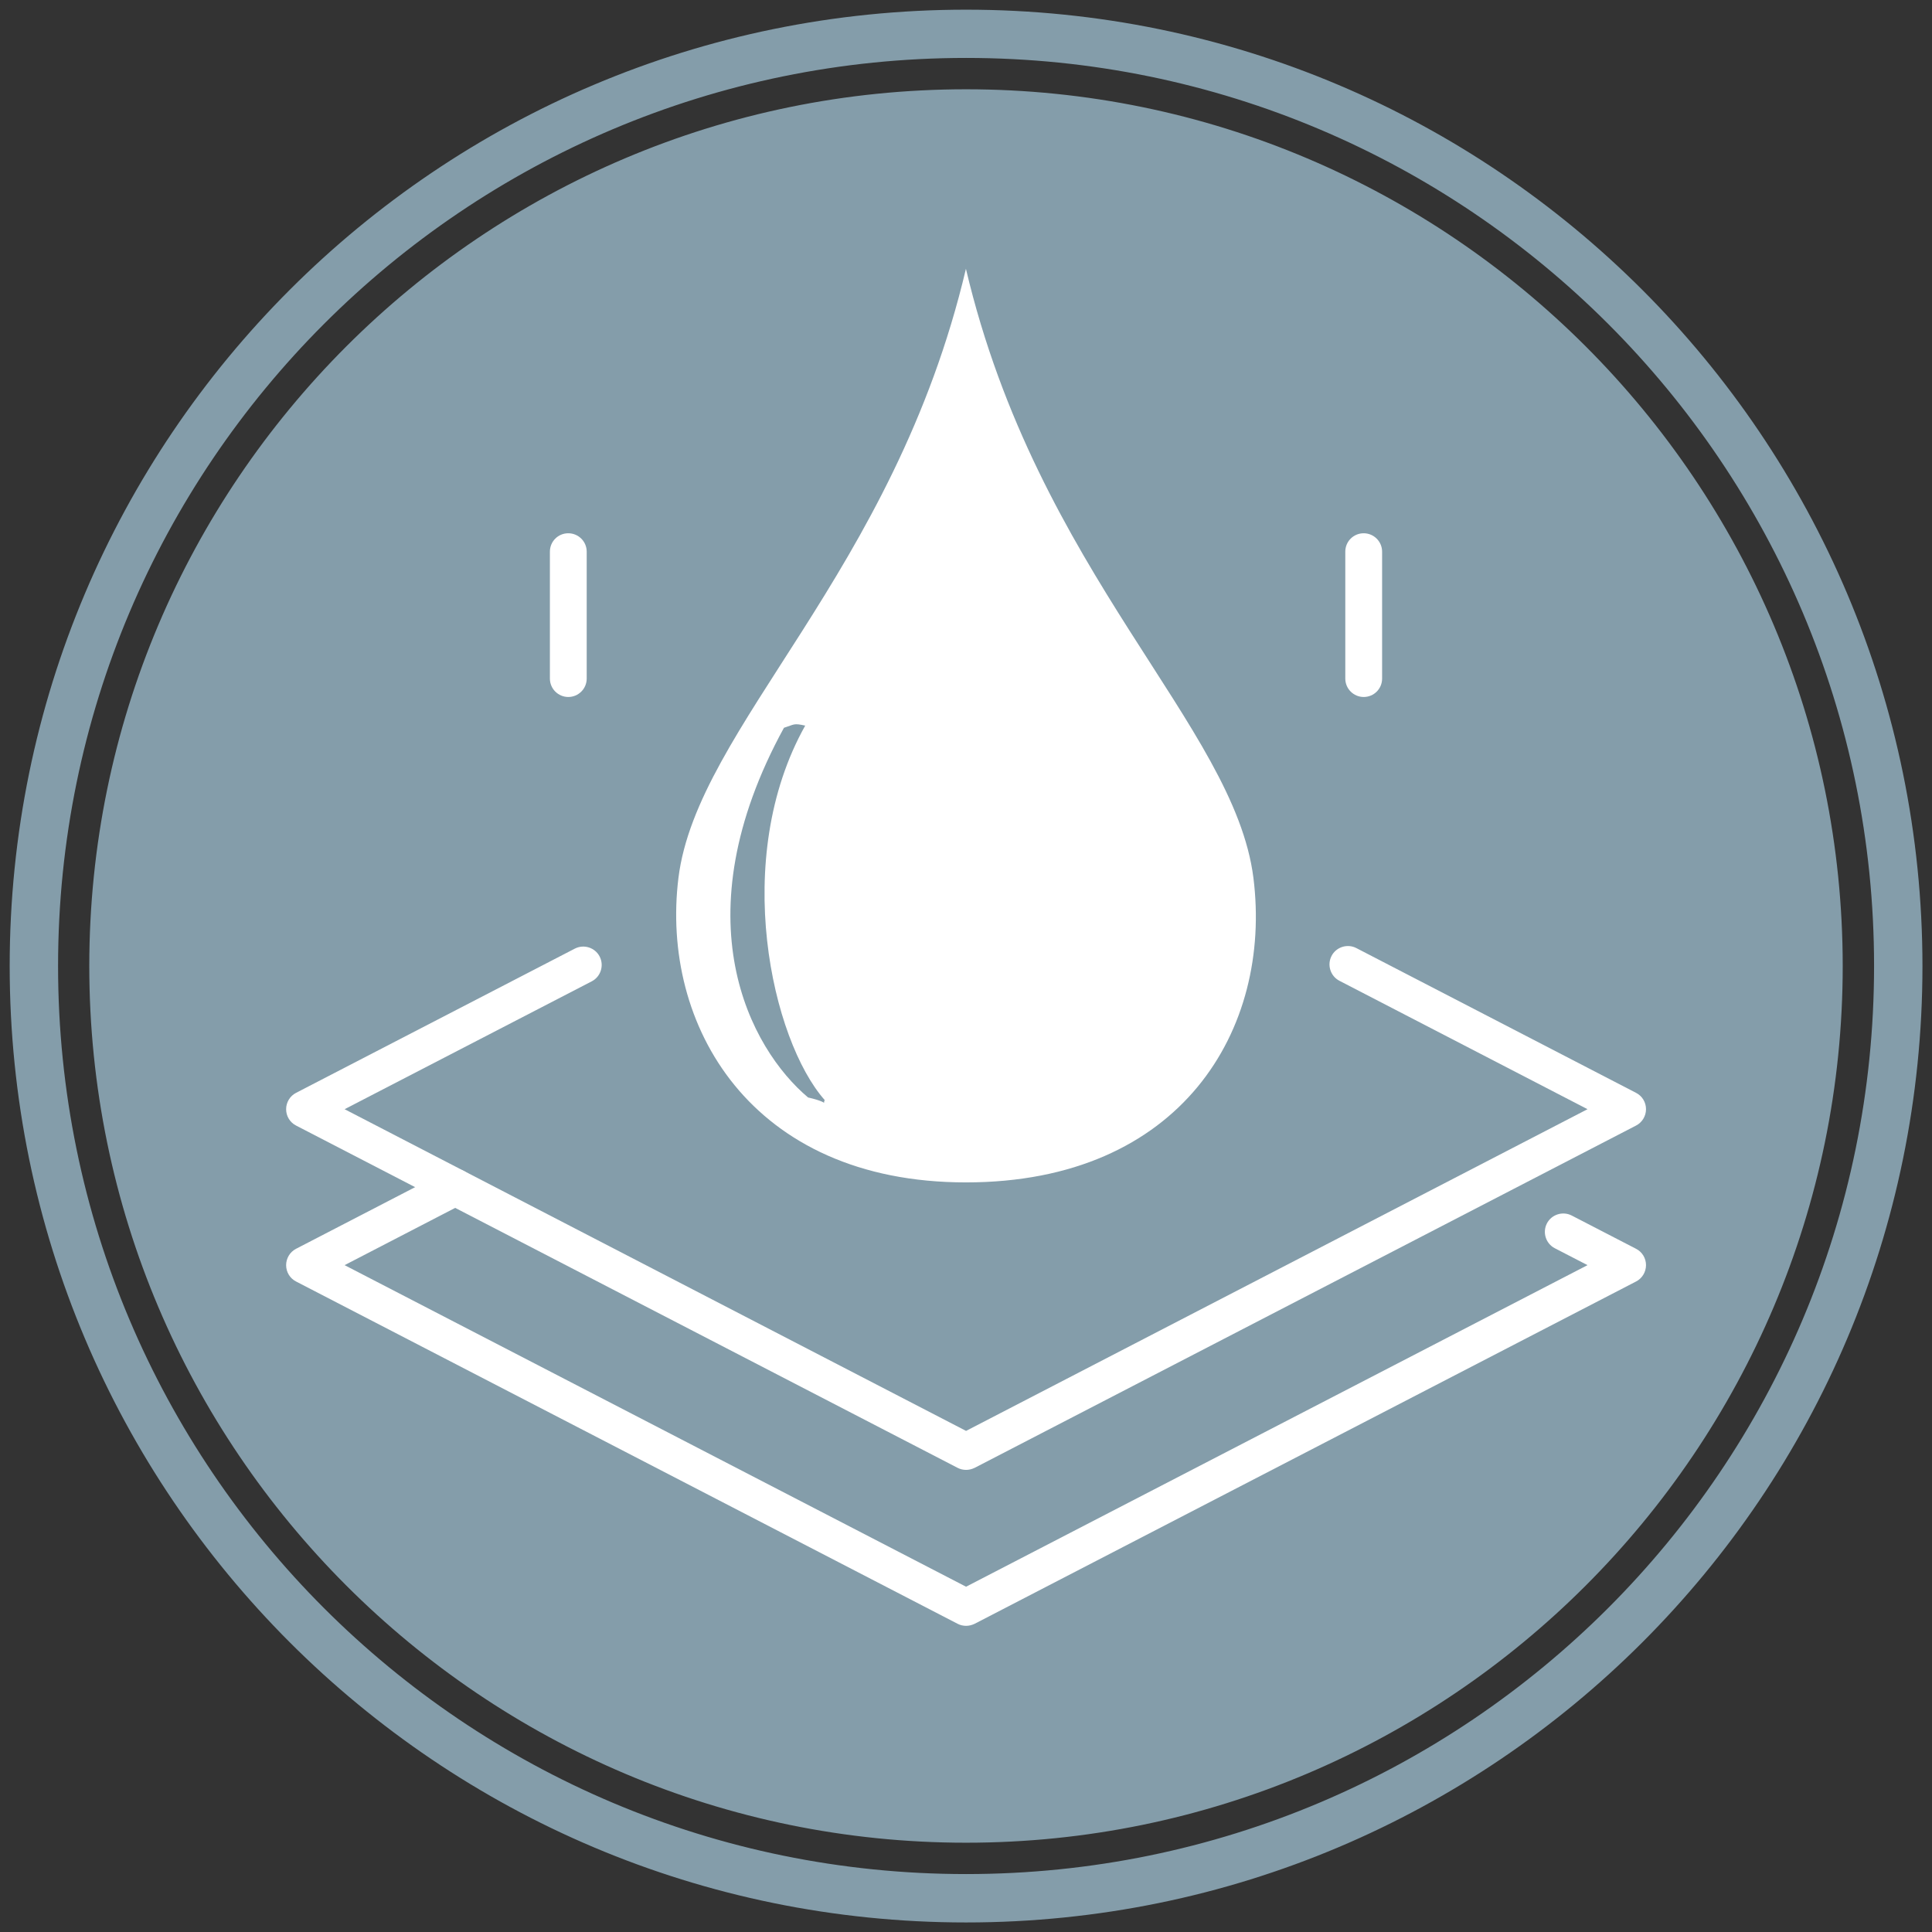
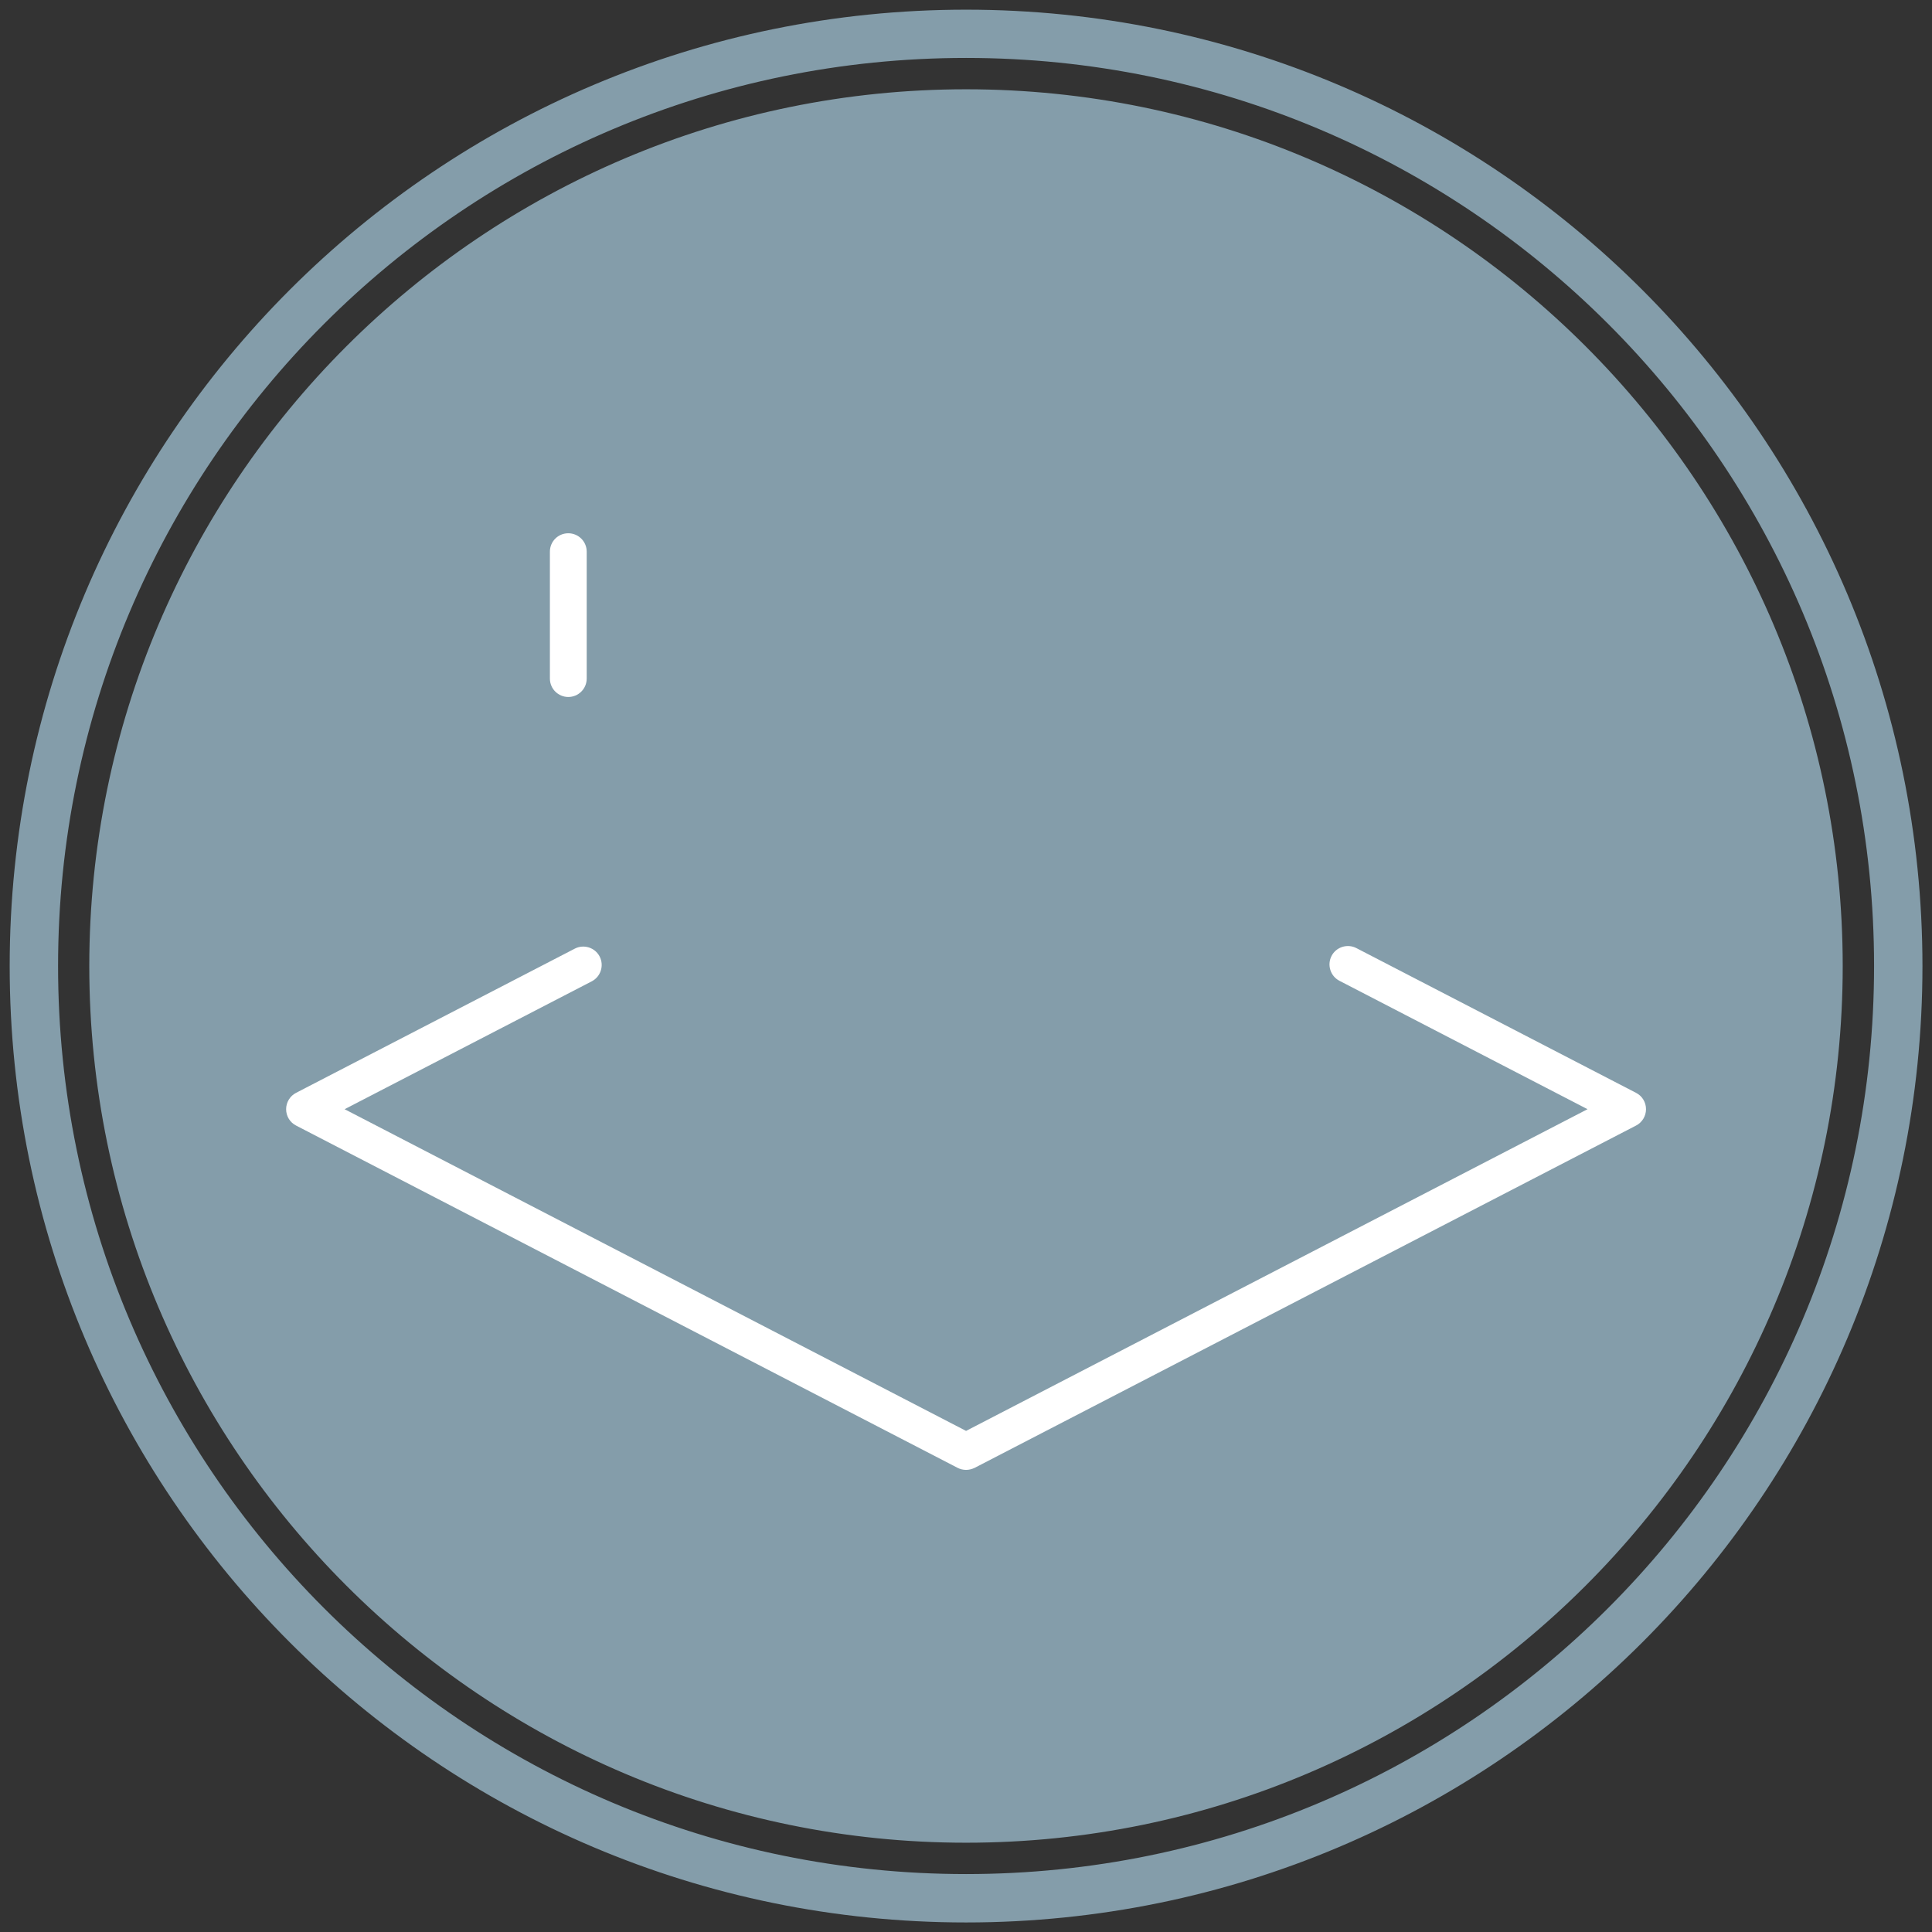
<svg xmlns="http://www.w3.org/2000/svg" x="0px" y="0px" viewBox="0 0 141.73 141.73" style="enable-background:new 0 0 141.73 141.73;" xml:space="preserve">
  <rect x="0" y="0" width="141.73" height="141.73" fill="#333333" stroke="none" />
  <style type="text/css"> .st0{fill:#849DAA;} .st1{fill:none;stroke:#FFFFFF;stroke-width:3;stroke-linecap:round;stroke-miterlimit:10;} .st2{fill:#5A6870;} .st3{fill:#3D6E82;} .st4{fill:#B1D1E1;} .st5{display:none;fill:#849DAA;} .st6{display:none;} .st7{display:inline;fill:#849DAA;} .st8{fill:#FFFFFF;} .st9{fill-rule:evenodd;clip-rule:evenodd;fill:#FFFFFF;} .st10{display:inline;fill:none;stroke:#FFFFFF;stroke-width:3;stroke-miterlimit:10;} .st11{display:inline;fill:#FFFFFF;} .st12{opacity:0.4;fill:#FFFFFF;} .st13{opacity:0.7;fill:#FFFFFF;} </style>
  <g id="Comfort_levels"> </g>
  <g id="Laminated_Fabrics">
    <circle id="XMLID_10_" class="st5" cx="70.87" cy="70.87" r="65.2" />
    <g id="XMLID_9_" class="st6">
      <path class="st7" d="M70.87,3.74c37.01,0,67.13,30.11,67.13,67.13c0,37.01-30.11,67.13-67.13,67.13S3.74,107.88,3.74,70.87 C3.74,33.85,33.85,3.74,70.87,3.74 M70.87,0.71c-38.75,0-70.16,31.41-70.16,70.16c0,38.75,31.41,70.16,70.16,70.16 s70.16-31.41,70.16-70.16C141.02,32.12,109.61,0.71,70.87,0.71L70.87,0.71z" />
    </g>
    <g>
      <path class="st0" d="M70.87,0.71c-38.75,0-70.16,31.41-70.16,70.16c0,38.75,31.41,70.16,70.16,70.16 c38.75,0,70.16-31.41,70.16-70.16C141.02,32.12,109.61,0.71,70.87,0.71z M70.87,137.48c-36.79,0-66.61-29.82-66.61-66.61 S34.08,4.25,70.87,4.25c36.79,0,66.61,29.82,66.61,66.61S107.66,137.48,70.87,137.48z M135.18,70.87 c0,35.46-28.85,64.31-64.31,64.31S6.55,106.33,6.55,70.87C6.55,35.4,35.4,6.55,70.87,6.55S135.18,35.4,135.18,70.87z" />
      <g>
        <path class="st8" d="M70.87,107.83c-0.21,0-0.43-0.05-0.62-0.15L21.72,82.57c-0.45-0.23-0.73-0.69-0.73-1.2 c0-0.5,0.28-0.97,0.73-1.2l20.45-10.58c0.66-0.34,1.48-0.08,1.82,0.58c0.34,0.66,0.08,1.48-0.58,1.82l-18.13,9.38l45.59,23.6 l45.59-23.6l-18.2-9.42c-0.66-0.34-0.92-1.16-0.58-1.82c0.34-0.66,1.16-0.92,1.82-0.58l20.52,10.62c0.45,0.23,0.73,0.69,0.73,1.2 c0,0.5-0.28,0.97-0.73,1.2l-48.52,25.11C71.29,107.78,71.08,107.83,70.87,107.83z" />
-         <path class="st8" d="M70.87,119.27c-0.21,0-0.43-0.05-0.62-0.15L21.72,94.01c-0.45-0.23-0.73-0.69-0.73-1.2 c0-0.5,0.28-0.97,0.73-1.2l11.05-5.72c0.66-0.34,1.48-0.08,1.82,0.58c0.34,0.66,0.08,1.48-0.58,1.82l-8.73,4.52l45.59,23.59 l45.59-23.59l-2.4-1.24c-0.66-0.34-0.92-1.16-0.58-1.82c0.34-0.66,1.16-0.92,1.82-0.58l4.72,2.44c0.45,0.23,0.73,0.69,0.73,1.2 c0,0.5-0.28,0.97-0.73,1.2l-48.52,25.11C71.29,119.22,71.08,119.27,70.87,119.27z" />
-         <path class="st8" d="M100.04,51.13c-0.74,0-1.35-0.6-1.35-1.35v-9.31c0-0.75,0.6-1.35,1.35-1.35c0.74,0,1.35,0.6,1.35,1.35v9.31 C101.39,50.53,100.79,51.13,100.04,51.13z" />
        <path class="st8" d="M41.69,51.13c-0.74,0-1.35-0.6-1.35-1.35v-9.31c0-0.75,0.6-1.35,1.35-1.35c0.74,0,1.35,0.6,1.35,1.35v9.31 C43.04,50.53,42.43,51.13,41.69,51.13z" />
-         <path class="st8" d="M70.86,19.72c5.27,22.34,19.68,33.51,21.09,44.68c1.39,11.08-5.27,22.34-21.09,22.34S48.44,75.16,49.77,64.4 C51.15,53.31,65.59,42.06,70.86,19.72z M59.07,53.23c-0.87-0.19-0.77-0.09-1.56,0.16c-7.67,14.03-2.47,23.55,1.77,27.12 c1.9,0.43,0.97,0.68,1.22,0.19C56.63,76.33,53.58,63.02,59.07,53.23z" />
      </g>
    </g>
  </g>
  <g id="Never_Turn"> </g>
  <g id="Airzone"> </g>
  <g id="Durapad"> </g>
  <g id="Bonnel_Spring"> </g>
  <g id="Foam_Encased"> </g>
  <g id="Marvelous_Middle"> </g>
</svg>